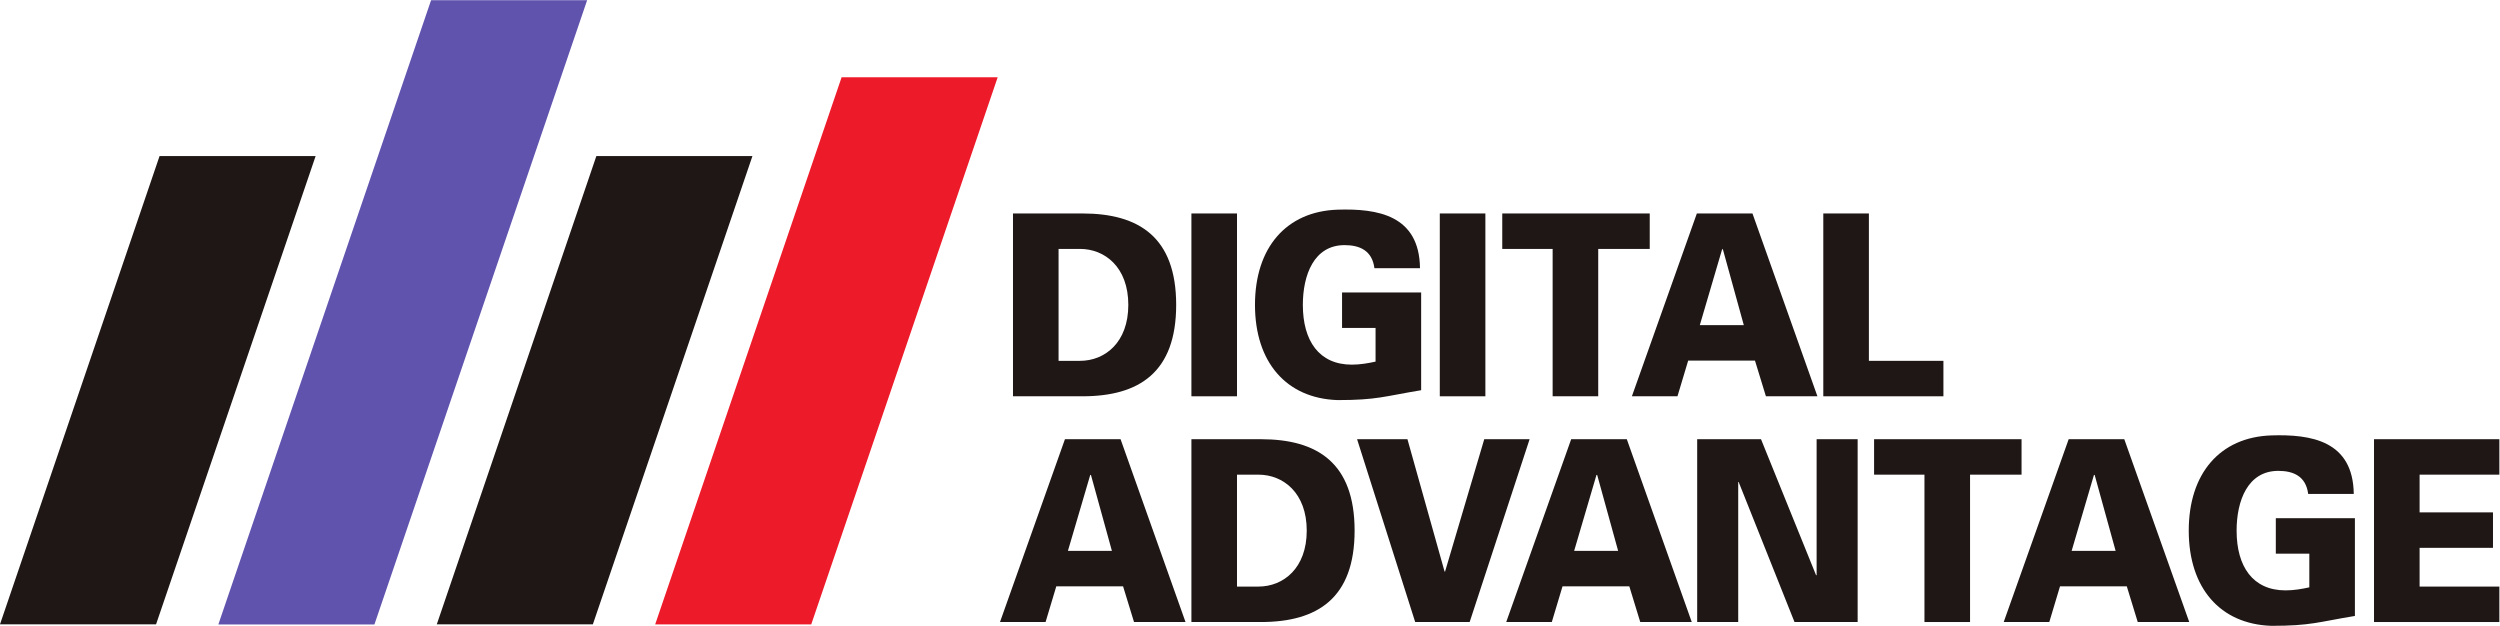
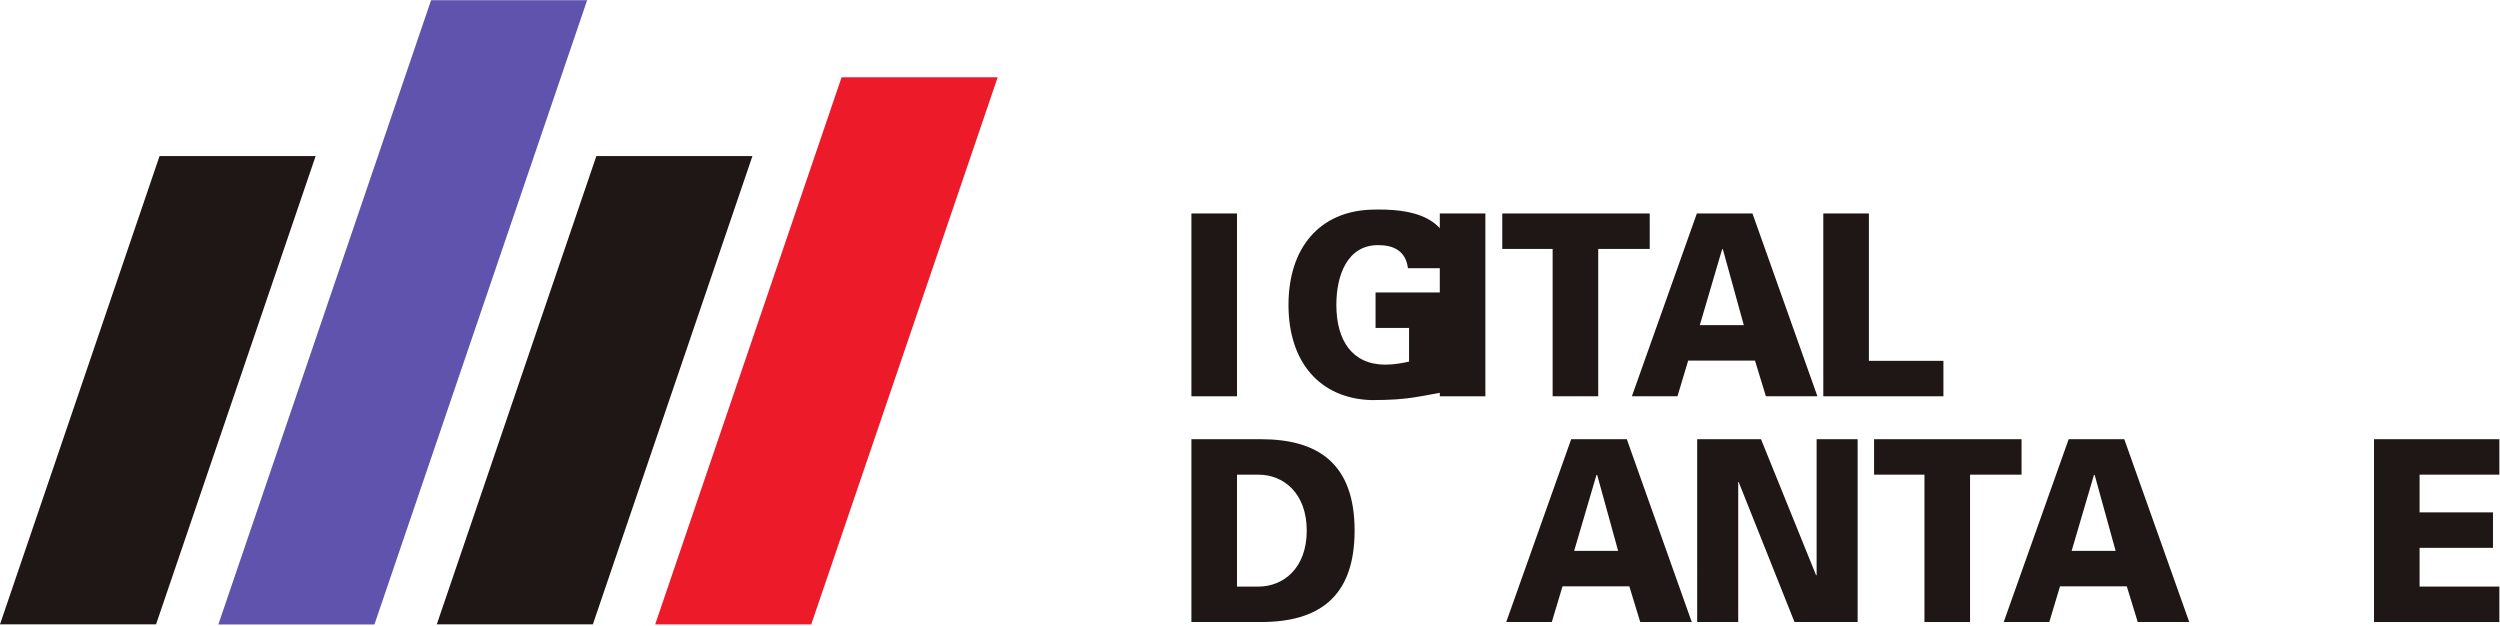
<svg xmlns="http://www.w3.org/2000/svg" viewBox="0 0 381.307 95.453" height="95.453" width="381.307" xml:space="preserve" id="svg2" version="1.1">
  <defs id="defs6" />
  <g transform="matrix(1.333,0,0,-1.333,0,95.453)" id="g10">
    <g transform="scale(0.1)" id="g12">
-       <path id="path14" style="fill:#1e1715;fill-opacity:1;fill-rule:nonzero;stroke:none" d="m 1238.61,471.828 c 64.67,0 107.18,-27.234 107.18,-104.594 0,-77.355 -42.51,-104.593 -107.18,-104.593 h -79.54 v 209.187 z m -27.39,-168.625 h 24.52 c 28.43,0 55.29,20.867 55.29,64.031 0,43.176 -26.86,64.036 -55.29,64.036 h -24.52 V 303.203" />
      <path id="path16" style="fill:#1e1715;fill-opacity:1;fill-rule:nonzero;stroke:none" d="m 1363.22,262.641 v 209.187 h 52.16 V 262.641 h -52.16" />
-       <path id="path18" style="fill:#1e1715;fill-opacity:1;fill-rule:nonzero;stroke:none" d="m 1573.93,340.871 h -38.34 v 40.563 h 90.5 v -111.84 c -42.26,-6.953 -50.34,-11.297 -95.72,-11.297 -58.68,2.031 -94.41,43.461 -94.41,108.937 0,65.481 35.73,106.914 94.41,108.942 45.64,1.449 93.63,-6.086 94.41,-66.93 h -52.16 c -2.6,20.281 -16.95,26.371 -34.16,26.371 -35.21,0 -47.73,-34.484 -47.73,-68.383 0,-41.14 18.52,-68.379 56.07,-68.379 9.65,0 19.3,1.743 27.13,3.481 v 38.535" />
+       <path id="path18" style="fill:#1e1715;fill-opacity:1;fill-rule:nonzero;stroke:none" d="m 1573.93,340.871 v 40.563 h 90.5 v -111.84 c -42.26,-6.953 -50.34,-11.297 -95.72,-11.297 -58.68,2.031 -94.41,43.461 -94.41,108.937 0,65.481 35.73,106.914 94.41,108.942 45.64,1.449 93.63,-6.086 94.41,-66.93 h -52.16 c -2.6,20.281 -16.95,26.371 -34.16,26.371 -35.21,0 -47.73,-34.484 -47.73,-68.383 0,-41.14 18.52,-68.379 56.07,-68.379 9.65,0 19.3,1.743 27.13,3.481 v 38.535" />
      <path id="path20" style="fill:#1e1715;fill-opacity:1;fill-rule:nonzero;stroke:none" d="m 1647.42,262.641 v 209.187 h 52.16 V 262.641 h -52.16" />
      <path id="path22" style="fill:#1e1715;fill-opacity:1;fill-rule:nonzero;stroke:none" d="m 1776.54,431.27 h -57.64 v 40.558 h 168.74 V 431.27 H 1828.7 V 262.641 h -52.16 V 431.27" />
      <path id="path24" style="fill:#1e1715;fill-opacity:1;fill-rule:nonzero;stroke:none" d="m 1867.22,262.641 74.33,209.187 h 63.63 l 74.33,-209.187 h -58.94 l -12.52,40.859 h -76.41 l -12.26,-40.859 z m 128.05,81.418 -23.99,86.921 h -0.78 l -25.56,-86.921 h 50.33" />
      <path id="path26" style="fill:#1e1715;fill-opacity:1;fill-rule:nonzero;stroke:none" d="m 2086.24,262.641 v 209.187 h 52.16 V 303.203 h 85.28 v -40.562 h -137.44" />
-       <path id="path28" style="fill:#1e1715;fill-opacity:1;fill-rule:nonzero;stroke:none" d="m 1144.2,4.348 74.32,209.187 h 63.64 L 1356.48,4.348 h -58.93 l -12.52,40.852 h -76.41 L 1196.36,4.348 Z m 128.05,81.418 -23.99,86.914 h -0.78 l -25.56,-86.914 h 50.33" />
      <path id="path30" style="fill:#1e1715;fill-opacity:1;fill-rule:nonzero;stroke:none" d="m 1442.76,213.535 c 64.68,0 107.19,-27.234 107.19,-104.594 0,-77.355 -42.51,-104.593 -107.19,-104.593 h -79.54 V 213.535 Z M 1415.38,44.91 h 24.51 c 28.43,0 55.29,20.863 55.29,64.031 0,43.168 -26.86,64.032 -55.29,64.032 h -24.51 V 44.91" />
-       <path id="path32" style="fill:#1e1715;fill-opacity:1;fill-rule:nonzero;stroke:none" d="m 1698.29,213.535 h 51.9 L 1681.6,4.348 h -62.33 l -66.5,209.187 h 57.63 l 42.51,-151.527 h 0.52 l 44.86,151.527" />
      <path id="path34" style="fill:#1e1715;fill-opacity:1;fill-rule:nonzero;stroke:none" d="m 1723.43,4.348 74.33,209.187 h 63.64 L 1935.72,4.348 h -58.94 l -12.51,40.852 h -76.42 L 1775.59,4.348 Z m 128.05,81.418 -23.99,86.914 h -0.78 l -25.56,-86.914 h 50.33" />
      <path id="path36" style="fill:#1e1715;fill-opacity:1;fill-rule:nonzero;stroke:none" d="m 1941.93,213.535 h 73.03 l 63.11,-155.875 0.52,0.574 V 213.535 h 46.94 V 4.348 h -72.24 l -63.9,160.218 h -0.51 V 4.348 h -46.95 V 213.535" />
      <path id="path38" style="fill:#1e1715;fill-opacity:1;fill-rule:nonzero;stroke:none" d="m 2201.98,172.973 h -57.64 v 40.562 h 168.73 v -40.562 h -58.93 V 4.348 h -52.16 V 172.973" />
      <path id="path40" style="fill:#1e1715;fill-opacity:1;fill-rule:nonzero;stroke:none" d="m 2292.66,4.348 74.33,209.187 h 63.63 L 2504.95,4.348 h -58.94 l -12.52,40.852 h -76.41 L 2344.82,4.348 Z m 128.05,81.418 -23.99,86.914 h -0.79 l -25.55,-86.914 h 50.33" />
-       <path id="path42" style="fill:#1e1715;fill-opacity:1;fill-rule:nonzero;stroke:none" d="M 2642.34,82.578 H 2604 v 40.559 h 90.5 V 11.301 C 2652.25,4.348 2644.16,0 2598.79,0 c -58.68,2.027 -94.41,43.461 -94.41,108.941 0,65.481 35.73,106.911 94.41,108.942 45.64,1.445 93.62,-6.09 94.4,-66.93 h -52.15 c -2.61,20.281 -16.96,26.363 -34.17,26.363 -35.21,0 -47.73,-34.476 -47.73,-68.375 0,-41.14 18.52,-68.379 56.08,-68.379 9.65,0 19.29,1.742 27.12,3.481 v 38.535" />
      <path id="path44" style="fill:#1e1715;fill-opacity:1;fill-rule:nonzero;stroke:none" d="M 2716.36,4.348 V 213.535 h 143.43 v -40.562 h -91.27 v -43.168 h 83.97 V 89.238 h -83.97 V 44.91 h 91.27 V 4.348 h -143.43" />
      <path id="path46" style="fill:#1e1715;fill-opacity:1;fill-rule:nonzero;stroke:none" d="M 178.578,1.738 361.137,537.477 H 182.559 L 0,1.738 h 178.578" />
      <path id="path48" style="fill:#1e1715;fill-opacity:1;fill-rule:nonzero;stroke:none" d="M 678.371,1.738 860.93,537.477 H 682.348 L 499.793,1.738 h 178.578" />
      <path id="path50" style="fill:#5f53ae;fill-opacity:1;fill-rule:nonzero;stroke:none" d="M 428.402,1.523 671.824,715.879 H 493.246 L 249.82,1.523 h 178.582" />
      <path id="path52" style="fill:#ed1a2a;fill-opacity:1;fill-rule:nonzero;stroke:none" d="M 928.227,1.633 1141.55,627.652 H 962.973 L 749.648,1.633 h 178.579" />
    </g>
  </g>
</svg>